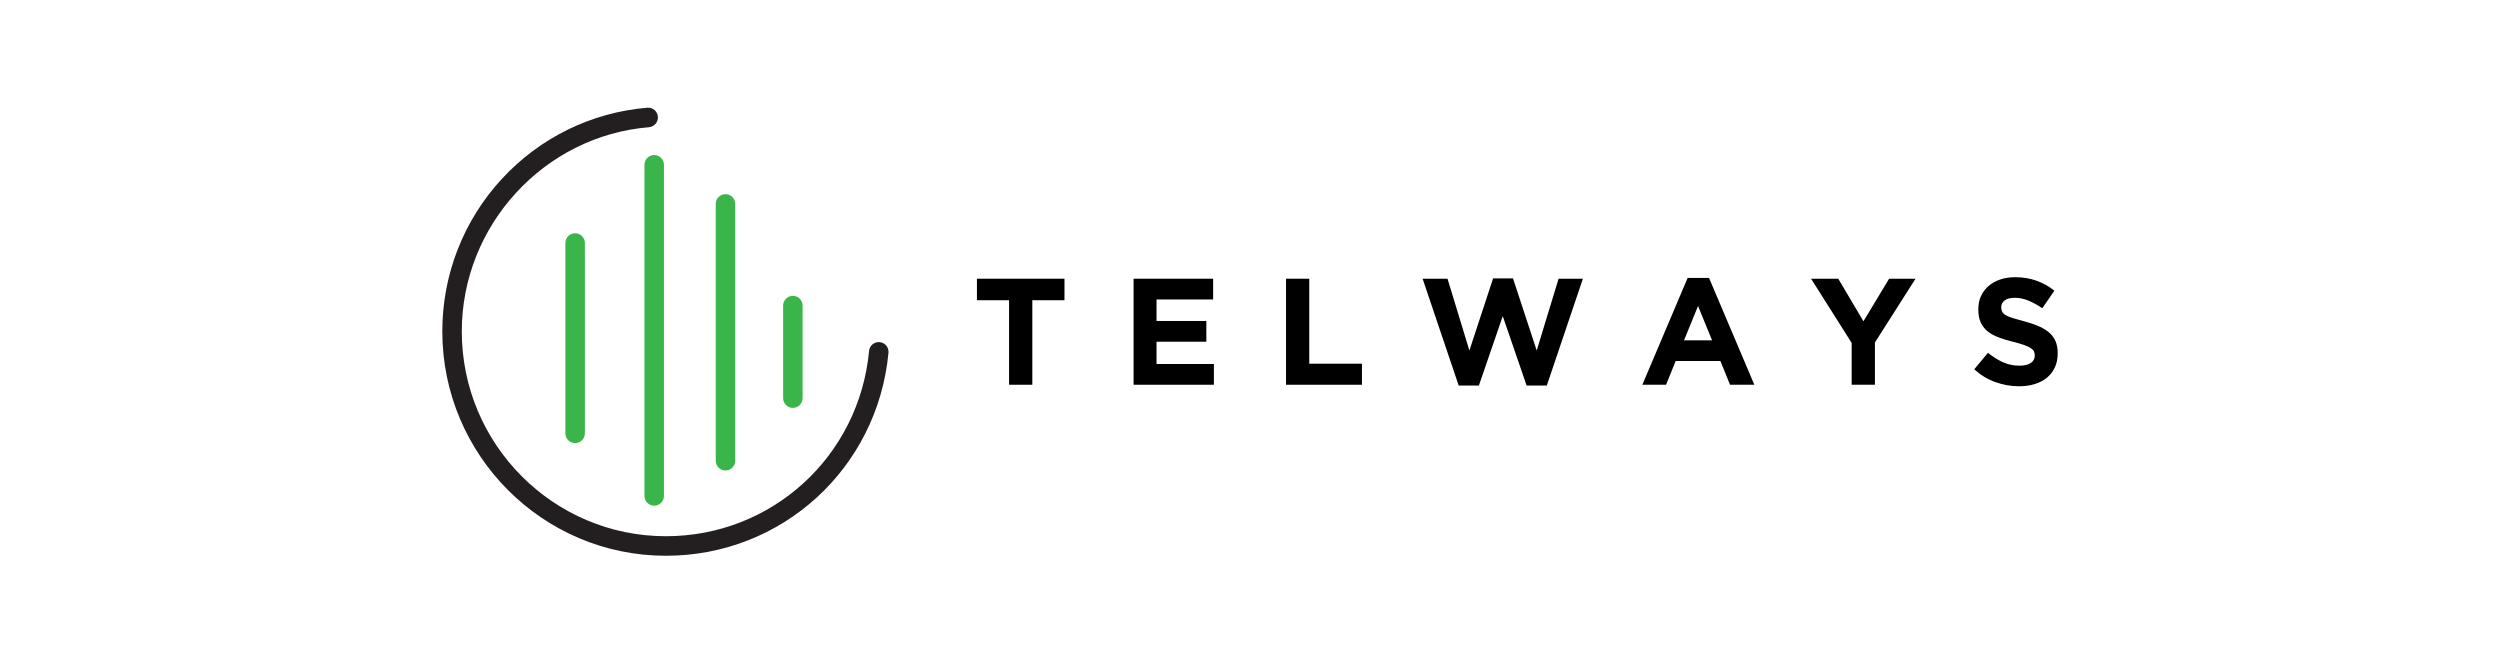
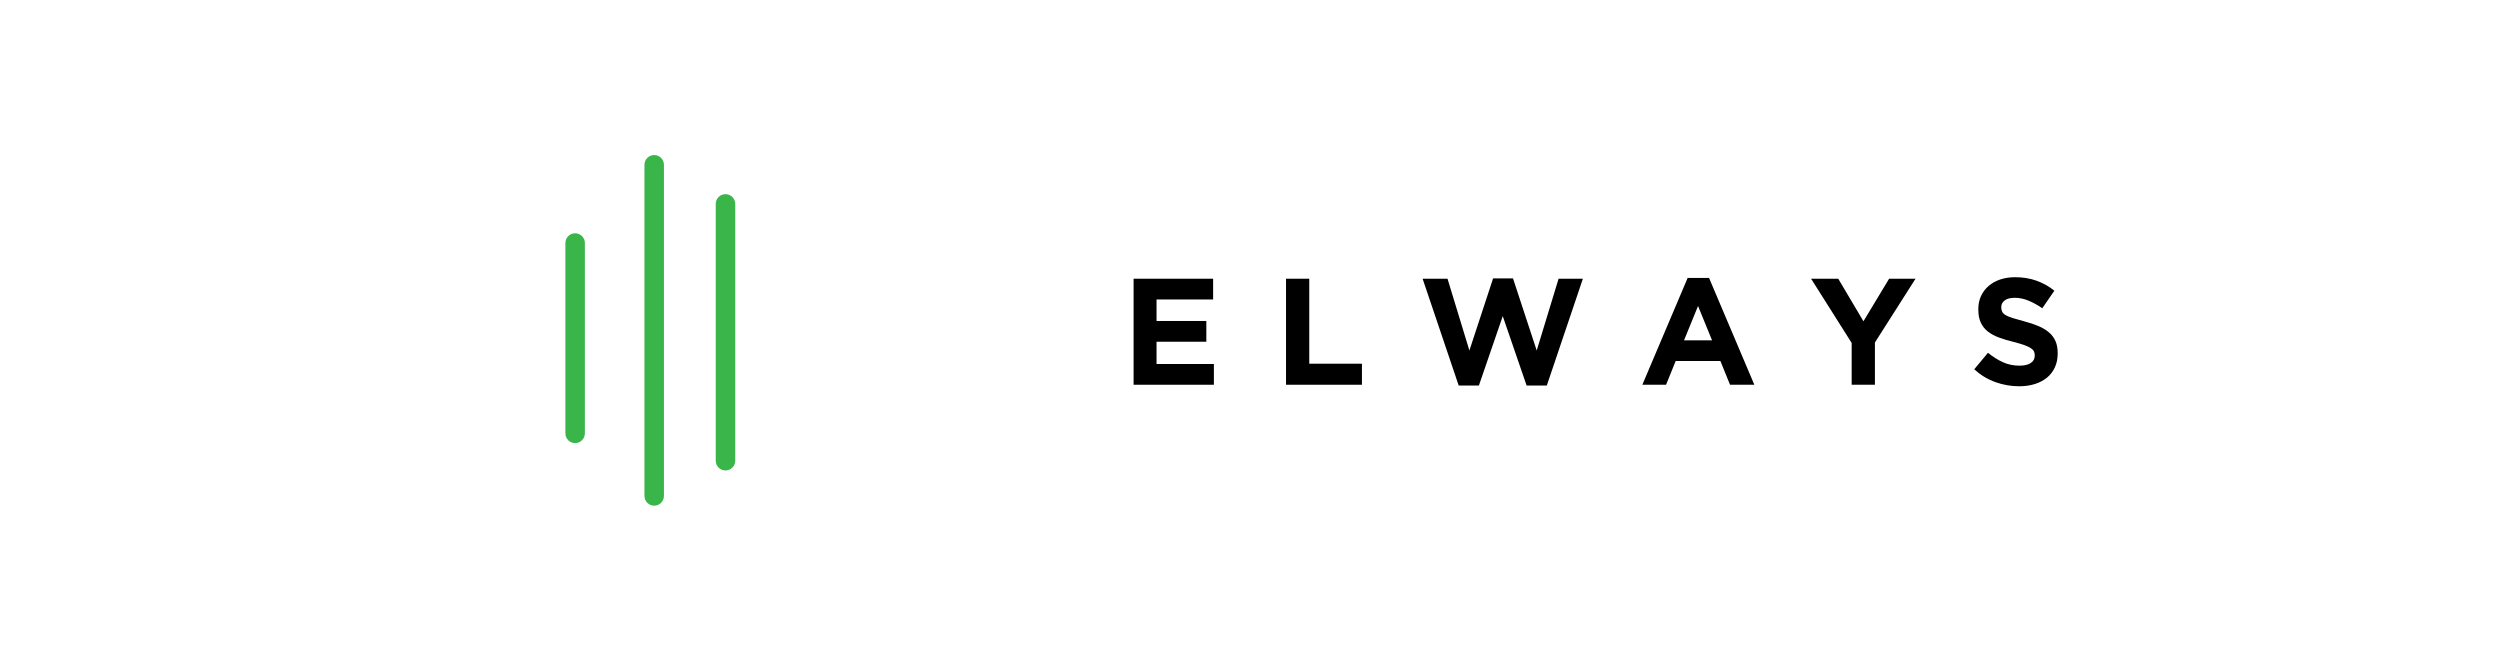
<svg xmlns="http://www.w3.org/2000/svg" width="1300" height="344" viewBox="0 0 1300 344" fill="none">
  <path d="M299.066 230.412C296.268 230.412 294 228.137 294 225.326V126.386C294 123.575 296.268 121.3 299.066 121.3C301.864 121.3 304.134 123.575 304.134 126.386V225.326C304.134 228.137 301.864 230.412 299.066 230.412Z" fill="#39B54A" />
  <path d="M340.186 262.957C337.388 262.957 335.118 260.677 335.118 257.87V85.706C335.118 82.897 337.388 80.621 340.186 80.621C342.984 80.621 345.25 82.897 345.25 85.706V257.87C345.25 260.677 342.984 262.957 340.186 262.957Z" fill="#39B54A" />
  <path d="M377.251 244.648C374.453 244.648 372.184 242.372 372.184 239.562V106.044C372.184 103.236 374.453 100.961 377.251 100.961C380.049 100.961 382.318 103.236 382.318 106.044V239.562C382.318 242.372 380.049 244.648 377.251 244.648Z" fill="#39B54A" />
-   <path d="M412.289 212.107C409.491 212.107 407.222 209.827 407.222 207.021V158.927C407.222 156.119 409.491 153.841 412.289 153.841C415.087 153.841 417.355 156.119 417.355 158.927V207.021C417.355 209.827 415.087 212.107 412.289 212.107Z" fill="#39B54A" />
-   <path d="M346.264 289C282.156 289 230 236.656 230 172.312C230 142.831 240.983 114.686 260.925 93.063C280.756 71.564 307.643 58.407 336.631 56.016C339.423 55.794 341.868 57.87 342.097 60.669C342.324 63.468 340.249 65.926 337.461 66.153C282.883 70.649 240.132 117.279 240.132 172.312C240.132 231.047 287.743 278.833 346.264 278.833C401.31 278.833 446.732 237.414 451.917 182.495C452.184 179.699 454.645 177.642 457.441 177.91C460.226 178.176 462.271 180.658 462.008 183.451C456.322 243.626 406.565 289 346.264 289Z" fill="#231F20" />
-   <path d="M536.808 156.117V200.068H524.723V156.117H508.006V144.934H553.526V156.117H536.808Z" fill="black" />
  <path d="M589.468 200.068V144.934H630.827V155.725H601.398V166.909H627.293V177.699H601.398V189.278H631.22V200.068H589.468Z" fill="black" />
  <path d="M668.731 200.068V144.934H680.819V189.124H708.209V200.068H668.731Z" fill="black" />
  <path d="M804.348 200.462H793.829L781.431 164.389L769.029 200.462H758.515L739.757 144.933H752.704L764.084 182.268L776.407 144.776H786.764L799.088 182.268L810.467 144.933H823.101L804.348 200.462Z" fill="black" />
  <path d="M882.978 159.112L875.684 176.989H890.278L882.978 159.112ZM899.617 200.068L894.594 187.704H871.366L866.344 200.068H854.02L877.567 144.541H888.709L912.255 200.068H899.617Z" fill="black" />
  <path d="M974.959 178.093V200.068H962.87V178.331L941.763 144.933H955.886L968.996 167.067L982.337 144.933H996.07L974.959 178.093Z" fill="black" />
  <path d="M1068.52 191.053C1067.53 193.176 1066.15 194.965 1064.39 196.407C1062.62 197.849 1060.51 198.954 1058.06 199.717C1055.61 200.476 1052.89 200.858 1049.91 200.858C1045.72 200.858 1041.61 200.137 1037.59 198.691C1033.55 197.249 1029.89 195.025 1026.6 192.036L1033.74 183.451C1036.25 185.499 1038.83 187.126 1041.47 188.336C1044.11 189.545 1047.01 190.146 1050.14 190.146C1052.65 190.146 1054.6 189.686 1055.99 188.765C1057.38 187.848 1058.07 186.573 1058.07 184.947V184.789C1058.07 184.004 1057.93 183.308 1057.64 182.701C1057.35 182.101 1056.8 181.532 1055.98 181.009C1055.17 180.488 1054.04 179.962 1052.6 179.436C1051.16 178.909 1049.28 178.358 1046.97 177.778C1044.19 177.094 1041.68 176.336 1039.42 175.499C1037.16 174.656 1035.25 173.618 1033.68 172.386C1032.1 171.149 1030.88 169.615 1030.02 167.773C1029.15 165.938 1028.72 163.653 1028.72 160.923V160.765C1028.72 158.247 1029.19 155.975 1030.12 153.951C1031.06 151.931 1032.37 150.186 1034.06 148.715C1035.75 147.246 1037.77 146.115 1040.11 145.327C1042.46 144.541 1045.04 144.145 1047.87 144.145C1051.9 144.145 1055.6 144.751 1058.97 145.957C1062.35 147.167 1065.45 148.899 1068.27 151.156L1061.99 160.293C1059.53 158.611 1057.13 157.288 1054.77 156.315C1052.42 155.344 1050.06 154.859 1047.71 154.859C1045.35 154.859 1043.59 155.32 1042.41 156.237C1041.23 157.156 1040.65 158.298 1040.65 159.662V159.821C1040.65 160.715 1040.82 161.488 1041.16 162.144C1041.5 162.801 1042.12 163.391 1043.01 163.917C1043.9 164.441 1045.12 164.942 1046.67 165.413C1048.22 165.886 1050.17 166.436 1052.53 167.067C1055.31 167.804 1057.79 168.633 1059.97 169.549C1062.14 170.465 1063.98 171.569 1065.48 172.859C1066.97 174.143 1068.1 175.652 1068.86 177.384C1069.62 179.119 1070 181.193 1070 183.609V183.767C1070 186.495 1069.51 188.924 1068.52 191.053Z" fill="black" />
</svg>